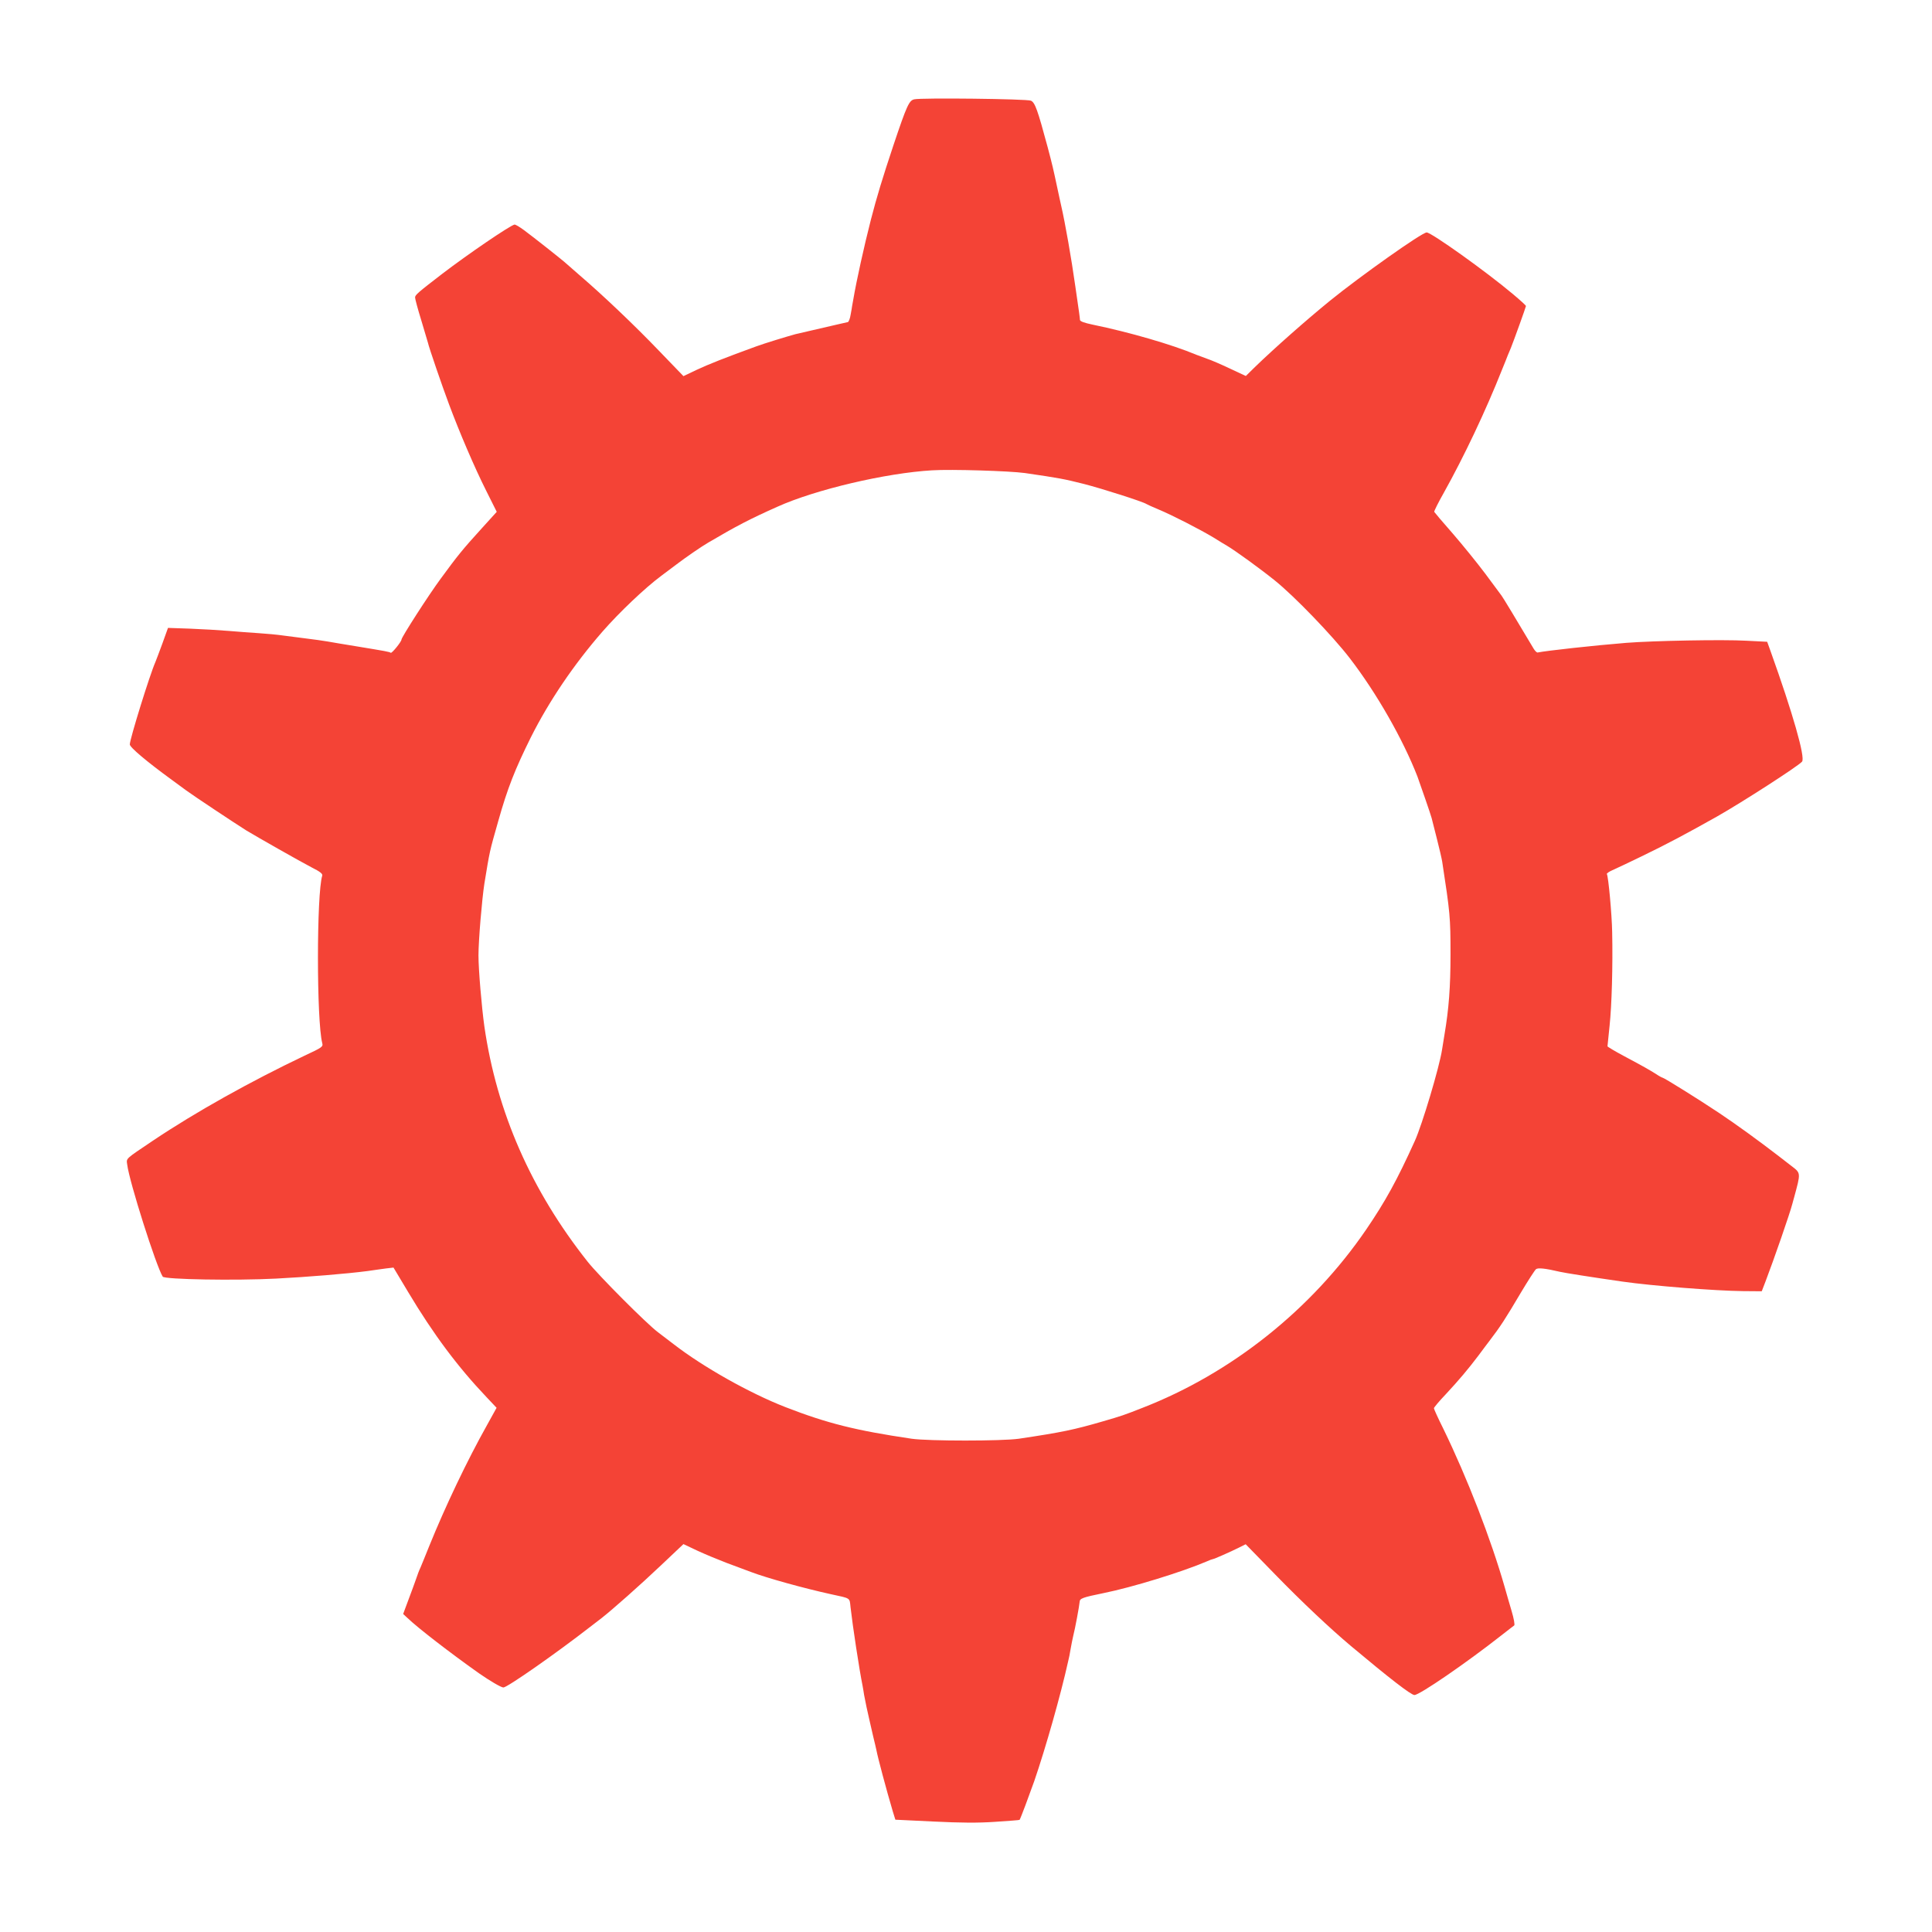
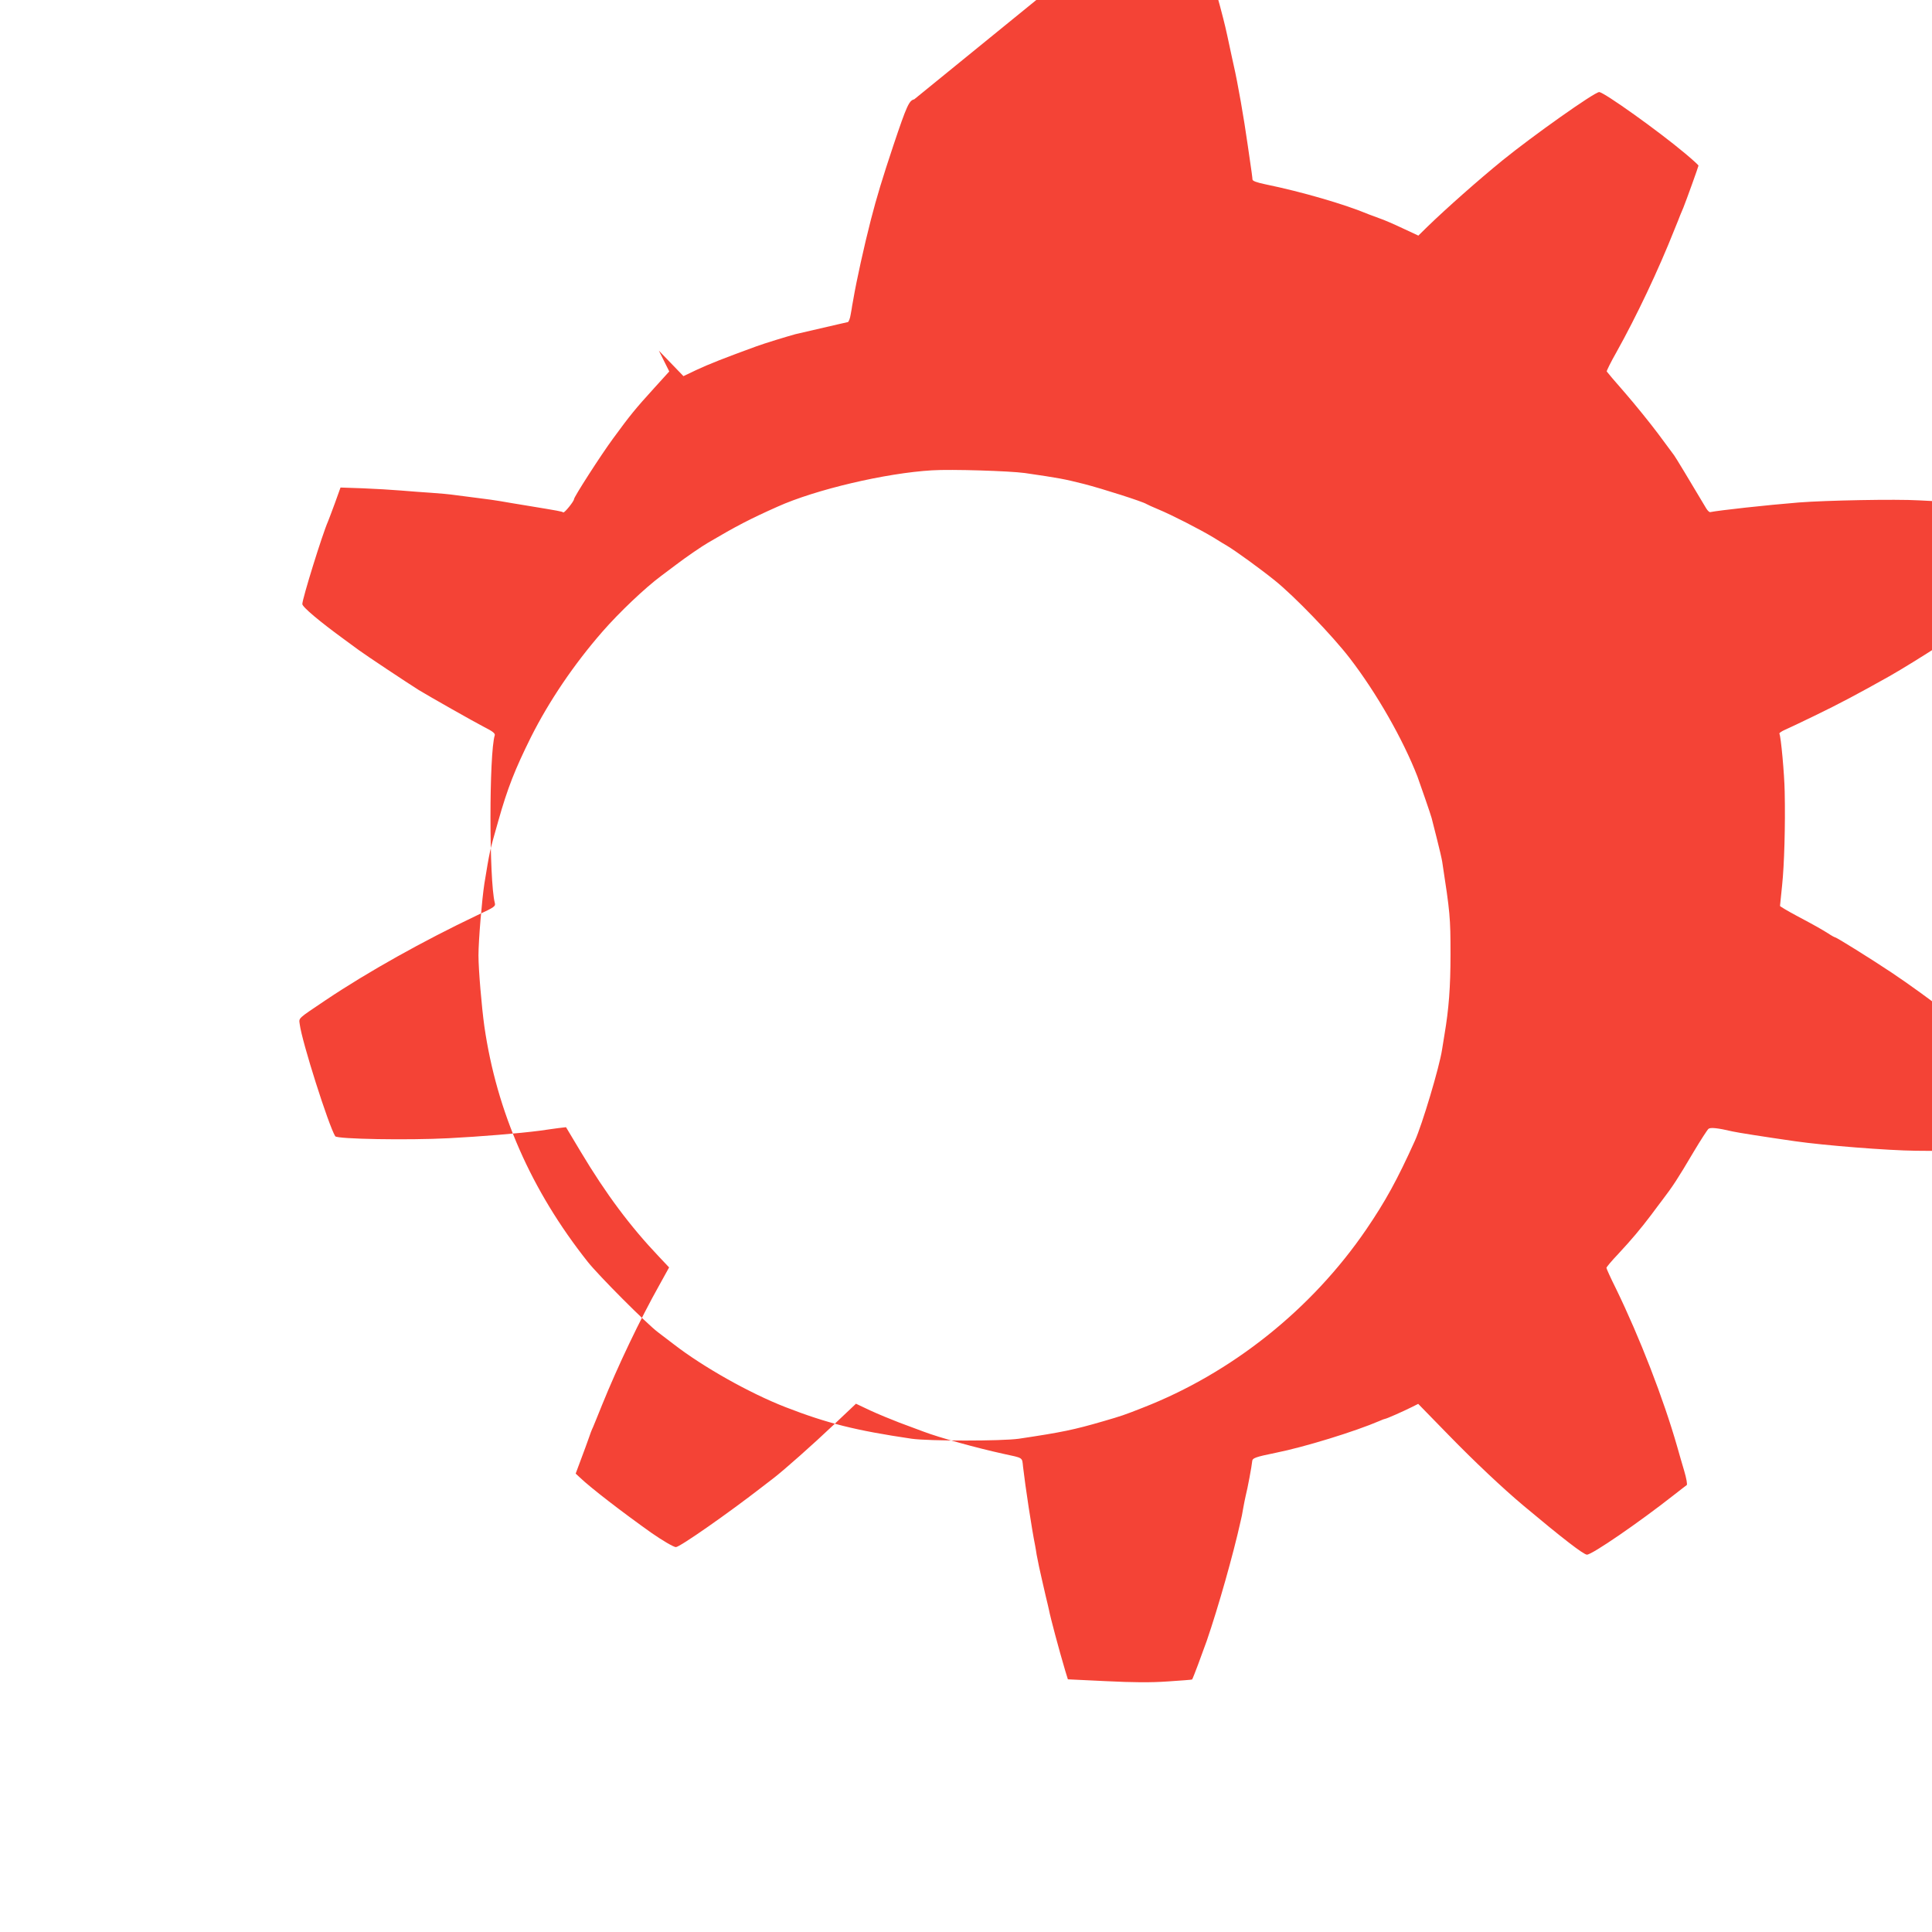
<svg xmlns="http://www.w3.org/2000/svg" version="1.0" width="1280pt" height="1280pt" viewBox="0 0 1280 1280" preserveAspectRatio="xMidYMid meet">
  <g transform="translate(0,1280) scale(0.1,-0.1)" fill="#f44336" stroke="none">
-     <path d="M6057 12142 c-34 -8 -49 -40 -137 -302 -74 -222 -111 -344 -150 -495 -45 -175 -96 -407 -116 -525 -4 -25 -8 -47 -9 -50 0 -3 -4 -27 -9 -53 -4 -27 -13 -50 -19 -51 -7 -2 -34 -8 -62 -14 -45 -10 -247 -57 -285 -66 -55 -15 -206 -61 -260 -81 -201 -73 -320 -120 -396 -156 l-86 -41 -163 169 c-164 171 -375 371 -521 496 -43 38 -90 79 -104 91 -34 29 -202 162 -268 211 -30 22 -58 39 -64 37 -35 -10 -308 -196 -478 -326 -161 -124 -180 -140 -180 -157 0 -9 18 -77 41 -151 22 -73 42 -140 44 -148 7 -33 96 -292 140 -409 69 -185 169 -419 247 -574 l69 -138 -98 -108 c-130 -143 -162 -183 -274 -336 -81 -110 -259 -387 -259 -402 0 -14 -63 -92 -71 -88 -10 7 -28 10 -234 44 -71 12 -155 25 -185 31 -30 5 -91 14 -135 19 -44 6 -114 15 -155 20 -41 6 -115 13 -165 16 -49 3 -139 10 -200 15 -60 5 -176 12 -256 15 l-146 5 -37 -103 c-21 -56 -41 -111 -46 -122 -37 -83 -170 -512 -170 -547 0 -19 111 -113 280 -236 25 -18 67 -49 94 -69 49 -36 314 -212 398 -265 71 -43 358 -206 435 -246 54 -27 71 -41 68 -53 -38 -119 -38 -964 0 -1110 6 -24 1 -28 -117 -83 -359 -171 -721 -373 -1003 -562 -190 -128 -178 -116 -172 -161 14 -113 191 -670 235 -741 12 -19 483 -27 752 -13 211 11 467 32 605 50 39 6 93 13 121 17 l51 6 97 -162 c168 -281 329 -496 519 -696 l67 -71 -63 -114 c-132 -235 -277 -540 -382 -799 -25 -63 -52 -128 -59 -145 -8 -16 -21 -50 -29 -75 -9 -25 -31 -87 -51 -139 l-35 -94 28 -26 c71 -68 280 -229 473 -366 70 -49 148 -95 163 -95 26 0 349 226 573 400 25 19 60 46 78 60 68 53 255 218 395 351 l147 139 93 -44 c52 -24 139 -60 194 -81 55 -20 127 -47 161 -60 102 -39 351 -108 529 -147 134 -29 123 -22 130 -86 14 -124 58 -414 80 -522 3 -14 7 -41 10 -60 4 -19 11 -55 16 -80 6 -25 14 -63 19 -85 5 -22 16 -71 25 -109 9 -38 19 -78 21 -89 10 -53 66 -263 109 -408 l17 -55 251 -12 c184 -9 295 -10 411 -2 88 6 160 11 161 13 7 10 64 163 97 256 76 221 176 574 224 791 4 19 8 37 9 40 1 3 5 25 9 50 4 25 12 61 16 80 12 45 41 201 43 228 1 22 20 29 157 57 190 38 524 141 687 211 17 8 34 14 37 14 8 0 117 48 175 77 l44 22 196 -201 c175 -180 364 -358 501 -473 259 -217 399 -325 421 -325 34 0 344 213 573 393 44 34 83 65 88 68 5 3 -2 45 -17 95 -15 49 -35 121 -46 159 -91 318 -248 723 -406 1048 -35 70 -63 132 -63 137 0 5 35 47 78 92 91 98 148 166 217 257 27 37 60 80 72 96 74 97 104 143 211 324 46 77 90 145 98 152 13 11 61 6 159 -17 29 -7 213 -36 415 -65 195 -28 613 -61 798 -63 l124 -1 25 65 c55 144 162 452 178 515 5 17 9 35 11 40 45 166 46 162 -17 210 -29 22 -66 51 -84 65 -139 107 -280 209 -395 286 -138 92 -366 234 -375 234 -3 0 -24 11 -46 26 -49 30 -72 44 -211 118 -60 32 -108 61 -108 64 0 4 7 66 14 137 14 131 22 396 17 620 -2 117 -25 367 -35 384 -3 4 14 16 37 26 23 10 110 51 192 91 168 81 297 150 500 264 166 94 540 335 564 364 23 27 -62 323 -209 733 l-22 61 -137 7 c-155 9 -617 0 -796 -14 -212 -17 -529 -52 -588 -64 -5 -1 -17 10 -26 25 -110 185 -206 344 -213 352 -5 6 -52 70 -106 143 -54 72 -152 193 -217 268 -66 75 -121 140 -123 144 -1 5 27 62 64 127 134 240 278 544 385 814 17 41 34 84 38 95 5 11 14 34 21 50 19 47 100 272 100 278 0 3 -39 39 -87 79 -177 149 -540 408 -571 408 -31 0 -439 -289 -640 -452 -162 -132 -371 -317 -498 -440 l-60 -59 -105 49 c-57 27 -126 57 -154 66 -27 10 -59 22 -70 26 -159 67 -446 150 -685 199 -57 12 -85 22 -85 32 -1 14 -3 35 -31 224 -26 184 -66 413 -94 535 -4 19 -16 71 -25 115 -28 131 -31 145 -64 270 -67 249 -84 296 -111 308 -28 12 -728 20 -773 9z m733 -2476 c226 -33 259 -39 390 -72 128 -33 393 -118 415 -133 6 -4 42 -20 80 -36 87 -36 273 -131 366 -187 38 -24 78 -48 87 -53 56 -33 224 -155 317 -230 130 -104 384 -368 497 -515 178 -231 353 -538 449 -785 16 -44 90 -257 94 -275 2 -8 18 -69 34 -134 17 -66 33 -136 36 -155 52 -339 55 -368 55 -614 0 -216 -11 -361 -40 -532 -5 -33 -12 -77 -16 -99 -17 -114 -132 -498 -180 -604 -118 -261 -196 -402 -322 -587 -361 -529 -891 -952 -1482 -1182 -127 -50 -137 -53 -260 -89 -196 -57 -273 -73 -560 -116 -113 -16 -597 -16 -710 0 -372 55 -559 102 -835 209 -237 92 -546 266 -740 416 -27 21 -75 57 -105 80 -75 56 -393 375 -466 467 -375 473 -603 993 -685 1560 -18 129 -39 377 -39 470 0 99 23 371 39 475 36 219 33 208 92 415 62 220 111 343 216 555 120 239 284 482 475 701 110 126 280 288 389 369 15 11 60 45 100 75 67 51 168 120 211 145 187 110 275 156 459 238 253 114 718 223 1024 241 126 8 514 -4 615 -18z" />
+     <path d="M6057 12142 c-34 -8 -49 -40 -137 -302 -74 -222 -111 -344 -150 -495 -45 -175 -96 -407 -116 -525 -4 -25 -8 -47 -9 -50 0 -3 -4 -27 -9 -53 -4 -27 -13 -50 -19 -51 -7 -2 -34 -8 -62 -14 -45 -10 -247 -57 -285 -66 -55 -15 -206 -61 -260 -81 -201 -73 -320 -120 -396 -156 l-86 -41 -163 169 l69 -138 -98 -108 c-130 -143 -162 -183 -274 -336 -81 -110 -259 -387 -259 -402 0 -14 -63 -92 -71 -88 -10 7 -28 10 -234 44 -71 12 -155 25 -185 31 -30 5 -91 14 -135 19 -44 6 -114 15 -155 20 -41 6 -115 13 -165 16 -49 3 -139 10 -200 15 -60 5 -176 12 -256 15 l-146 5 -37 -103 c-21 -56 -41 -111 -46 -122 -37 -83 -170 -512 -170 -547 0 -19 111 -113 280 -236 25 -18 67 -49 94 -69 49 -36 314 -212 398 -265 71 -43 358 -206 435 -246 54 -27 71 -41 68 -53 -38 -119 -38 -964 0 -1110 6 -24 1 -28 -117 -83 -359 -171 -721 -373 -1003 -562 -190 -128 -178 -116 -172 -161 14 -113 191 -670 235 -741 12 -19 483 -27 752 -13 211 11 467 32 605 50 39 6 93 13 121 17 l51 6 97 -162 c168 -281 329 -496 519 -696 l67 -71 -63 -114 c-132 -235 -277 -540 -382 -799 -25 -63 -52 -128 -59 -145 -8 -16 -21 -50 -29 -75 -9 -25 -31 -87 -51 -139 l-35 -94 28 -26 c71 -68 280 -229 473 -366 70 -49 148 -95 163 -95 26 0 349 226 573 400 25 19 60 46 78 60 68 53 255 218 395 351 l147 139 93 -44 c52 -24 139 -60 194 -81 55 -20 127 -47 161 -60 102 -39 351 -108 529 -147 134 -29 123 -22 130 -86 14 -124 58 -414 80 -522 3 -14 7 -41 10 -60 4 -19 11 -55 16 -80 6 -25 14 -63 19 -85 5 -22 16 -71 25 -109 9 -38 19 -78 21 -89 10 -53 66 -263 109 -408 l17 -55 251 -12 c184 -9 295 -10 411 -2 88 6 160 11 161 13 7 10 64 163 97 256 76 221 176 574 224 791 4 19 8 37 9 40 1 3 5 25 9 50 4 25 12 61 16 80 12 45 41 201 43 228 1 22 20 29 157 57 190 38 524 141 687 211 17 8 34 14 37 14 8 0 117 48 175 77 l44 22 196 -201 c175 -180 364 -358 501 -473 259 -217 399 -325 421 -325 34 0 344 213 573 393 44 34 83 65 88 68 5 3 -2 45 -17 95 -15 49 -35 121 -46 159 -91 318 -248 723 -406 1048 -35 70 -63 132 -63 137 0 5 35 47 78 92 91 98 148 166 217 257 27 37 60 80 72 96 74 97 104 143 211 324 46 77 90 145 98 152 13 11 61 6 159 -17 29 -7 213 -36 415 -65 195 -28 613 -61 798 -63 l124 -1 25 65 c55 144 162 452 178 515 5 17 9 35 11 40 45 166 46 162 -17 210 -29 22 -66 51 -84 65 -139 107 -280 209 -395 286 -138 92 -366 234 -375 234 -3 0 -24 11 -46 26 -49 30 -72 44 -211 118 -60 32 -108 61 -108 64 0 4 7 66 14 137 14 131 22 396 17 620 -2 117 -25 367 -35 384 -3 4 14 16 37 26 23 10 110 51 192 91 168 81 297 150 500 264 166 94 540 335 564 364 23 27 -62 323 -209 733 l-22 61 -137 7 c-155 9 -617 0 -796 -14 -212 -17 -529 -52 -588 -64 -5 -1 -17 10 -26 25 -110 185 -206 344 -213 352 -5 6 -52 70 -106 143 -54 72 -152 193 -217 268 -66 75 -121 140 -123 144 -1 5 27 62 64 127 134 240 278 544 385 814 17 41 34 84 38 95 5 11 14 34 21 50 19 47 100 272 100 278 0 3 -39 39 -87 79 -177 149 -540 408 -571 408 -31 0 -439 -289 -640 -452 -162 -132 -371 -317 -498 -440 l-60 -59 -105 49 c-57 27 -126 57 -154 66 -27 10 -59 22 -70 26 -159 67 -446 150 -685 199 -57 12 -85 22 -85 32 -1 14 -3 35 -31 224 -26 184 -66 413 -94 535 -4 19 -16 71 -25 115 -28 131 -31 145 -64 270 -67 249 -84 296 -111 308 -28 12 -728 20 -773 9z m733 -2476 c226 -33 259 -39 390 -72 128 -33 393 -118 415 -133 6 -4 42 -20 80 -36 87 -36 273 -131 366 -187 38 -24 78 -48 87 -53 56 -33 224 -155 317 -230 130 -104 384 -368 497 -515 178 -231 353 -538 449 -785 16 -44 90 -257 94 -275 2 -8 18 -69 34 -134 17 -66 33 -136 36 -155 52 -339 55 -368 55 -614 0 -216 -11 -361 -40 -532 -5 -33 -12 -77 -16 -99 -17 -114 -132 -498 -180 -604 -118 -261 -196 -402 -322 -587 -361 -529 -891 -952 -1482 -1182 -127 -50 -137 -53 -260 -89 -196 -57 -273 -73 -560 -116 -113 -16 -597 -16 -710 0 -372 55 -559 102 -835 209 -237 92 -546 266 -740 416 -27 21 -75 57 -105 80 -75 56 -393 375 -466 467 -375 473 -603 993 -685 1560 -18 129 -39 377 -39 470 0 99 23 371 39 475 36 219 33 208 92 415 62 220 111 343 216 555 120 239 284 482 475 701 110 126 280 288 389 369 15 11 60 45 100 75 67 51 168 120 211 145 187 110 275 156 459 238 253 114 718 223 1024 241 126 8 514 -4 615 -18z" />
  </g>
</svg>